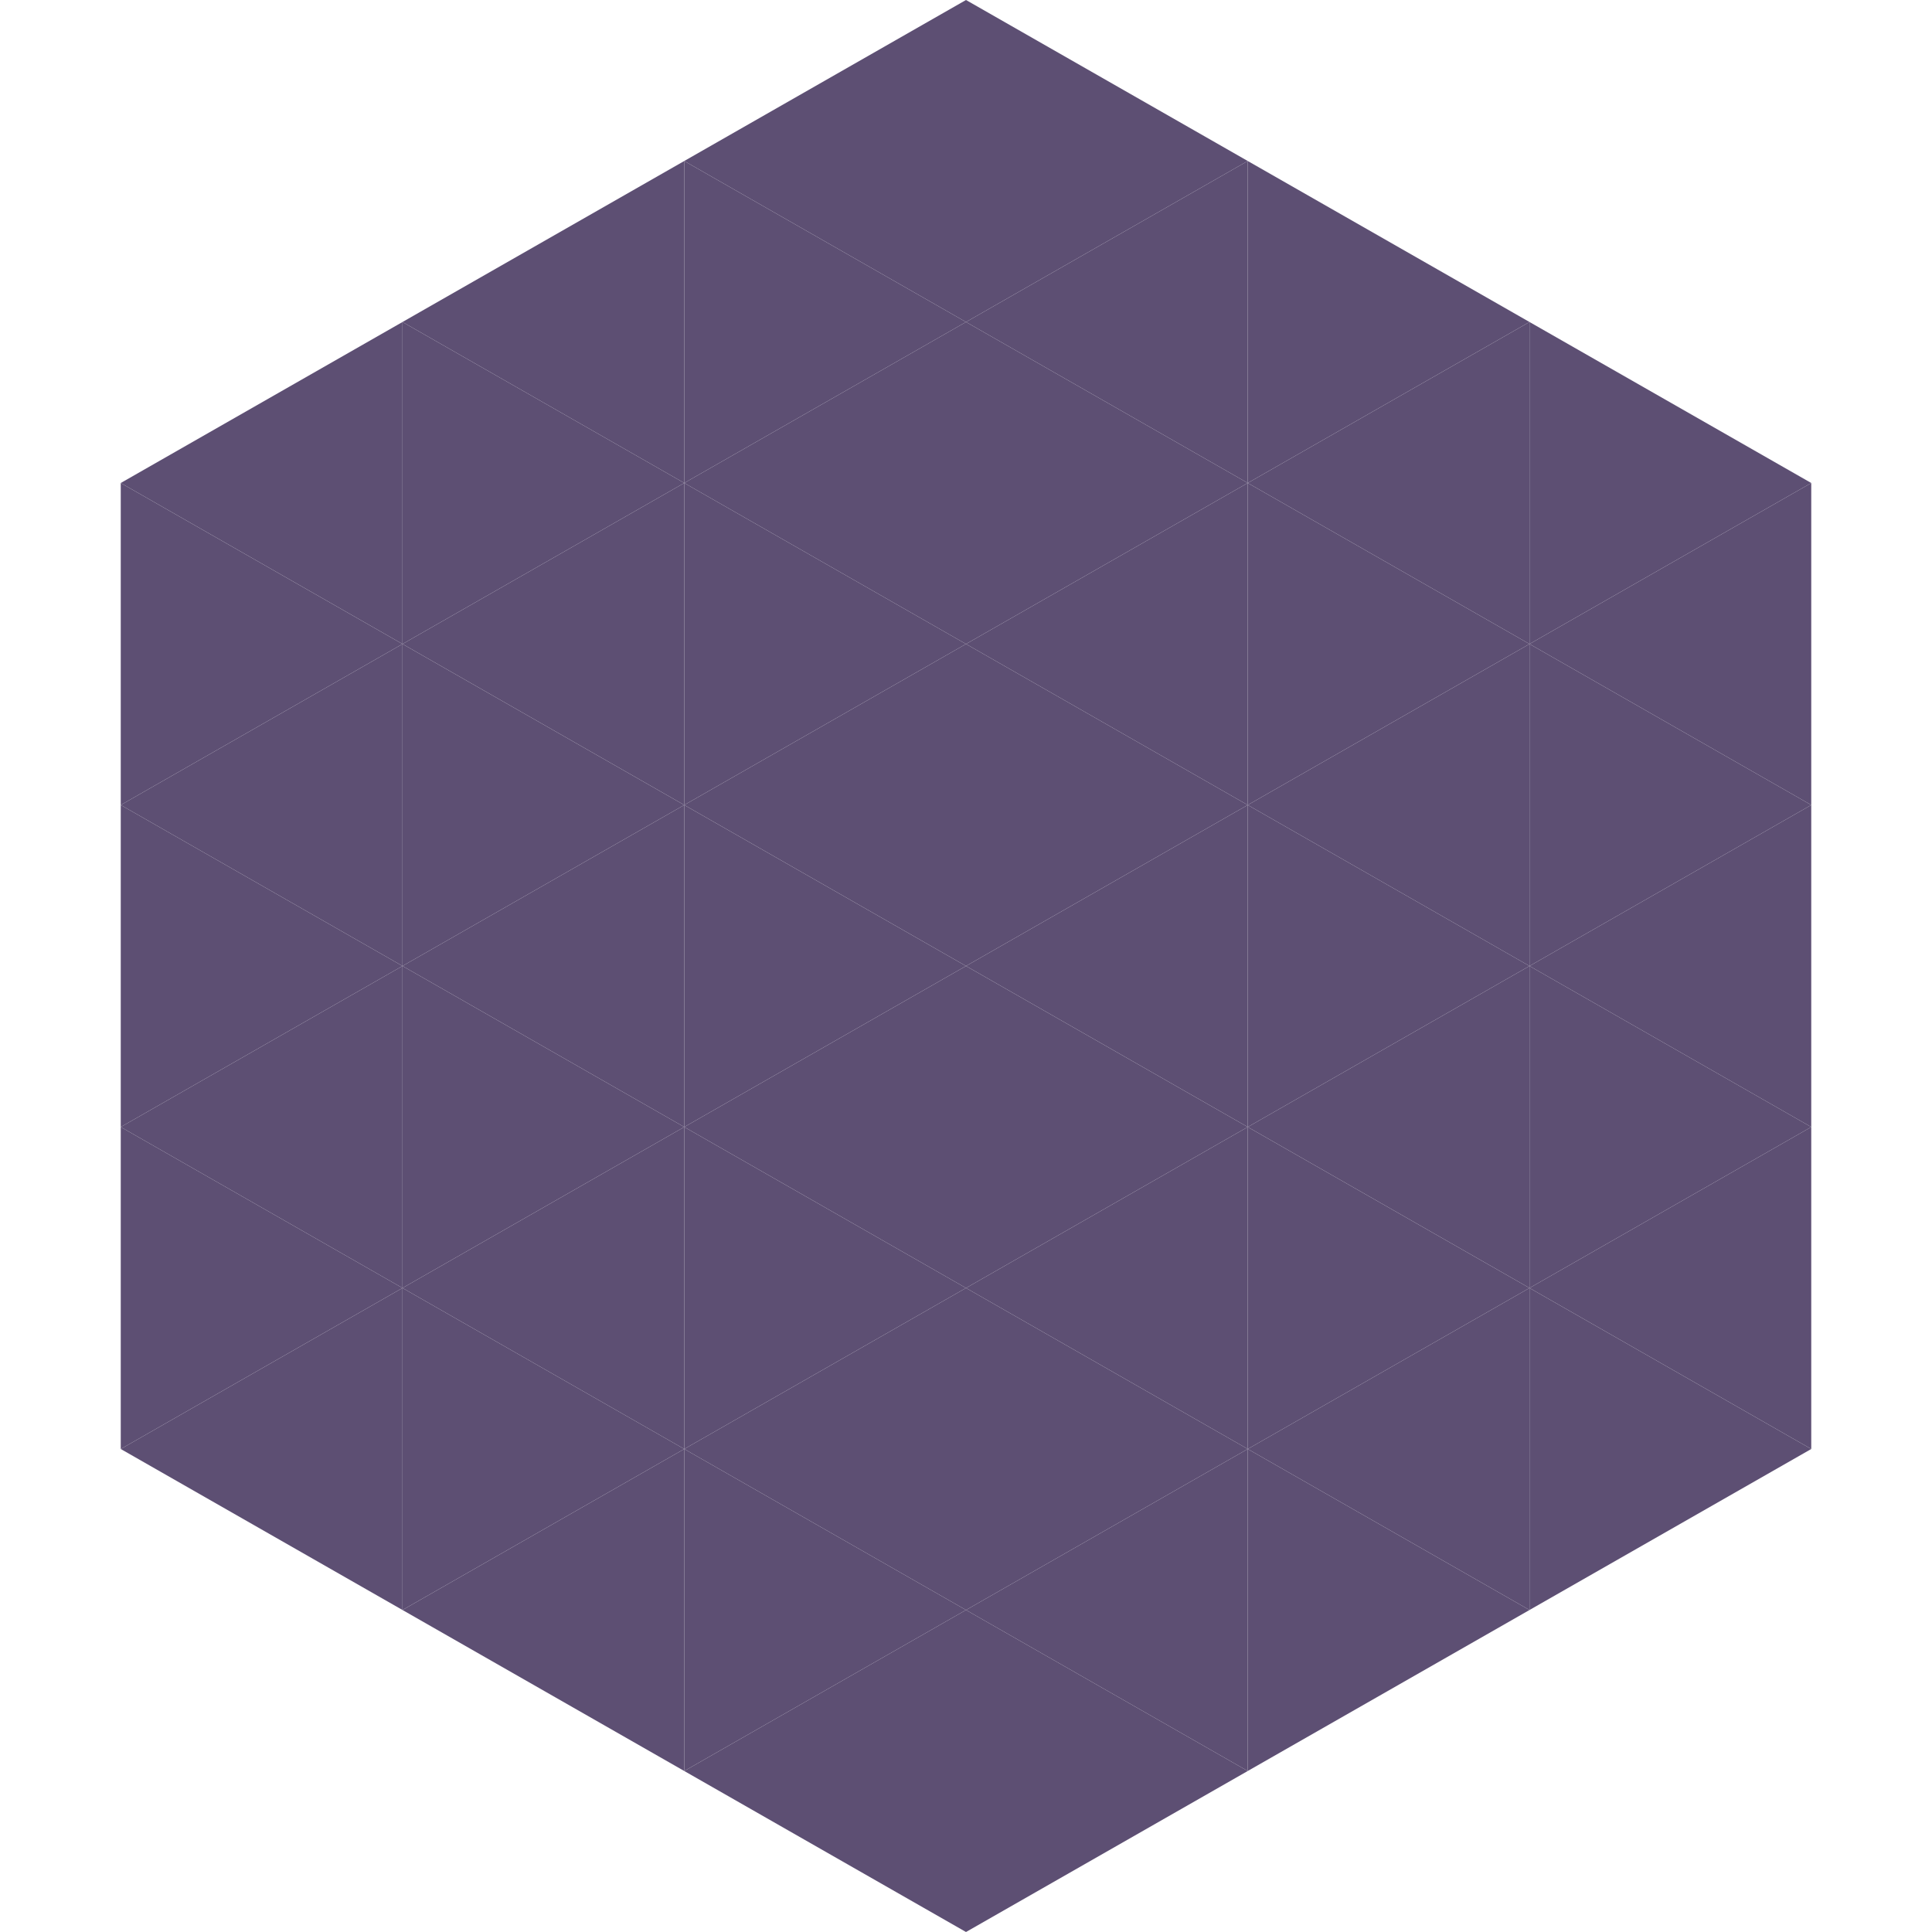
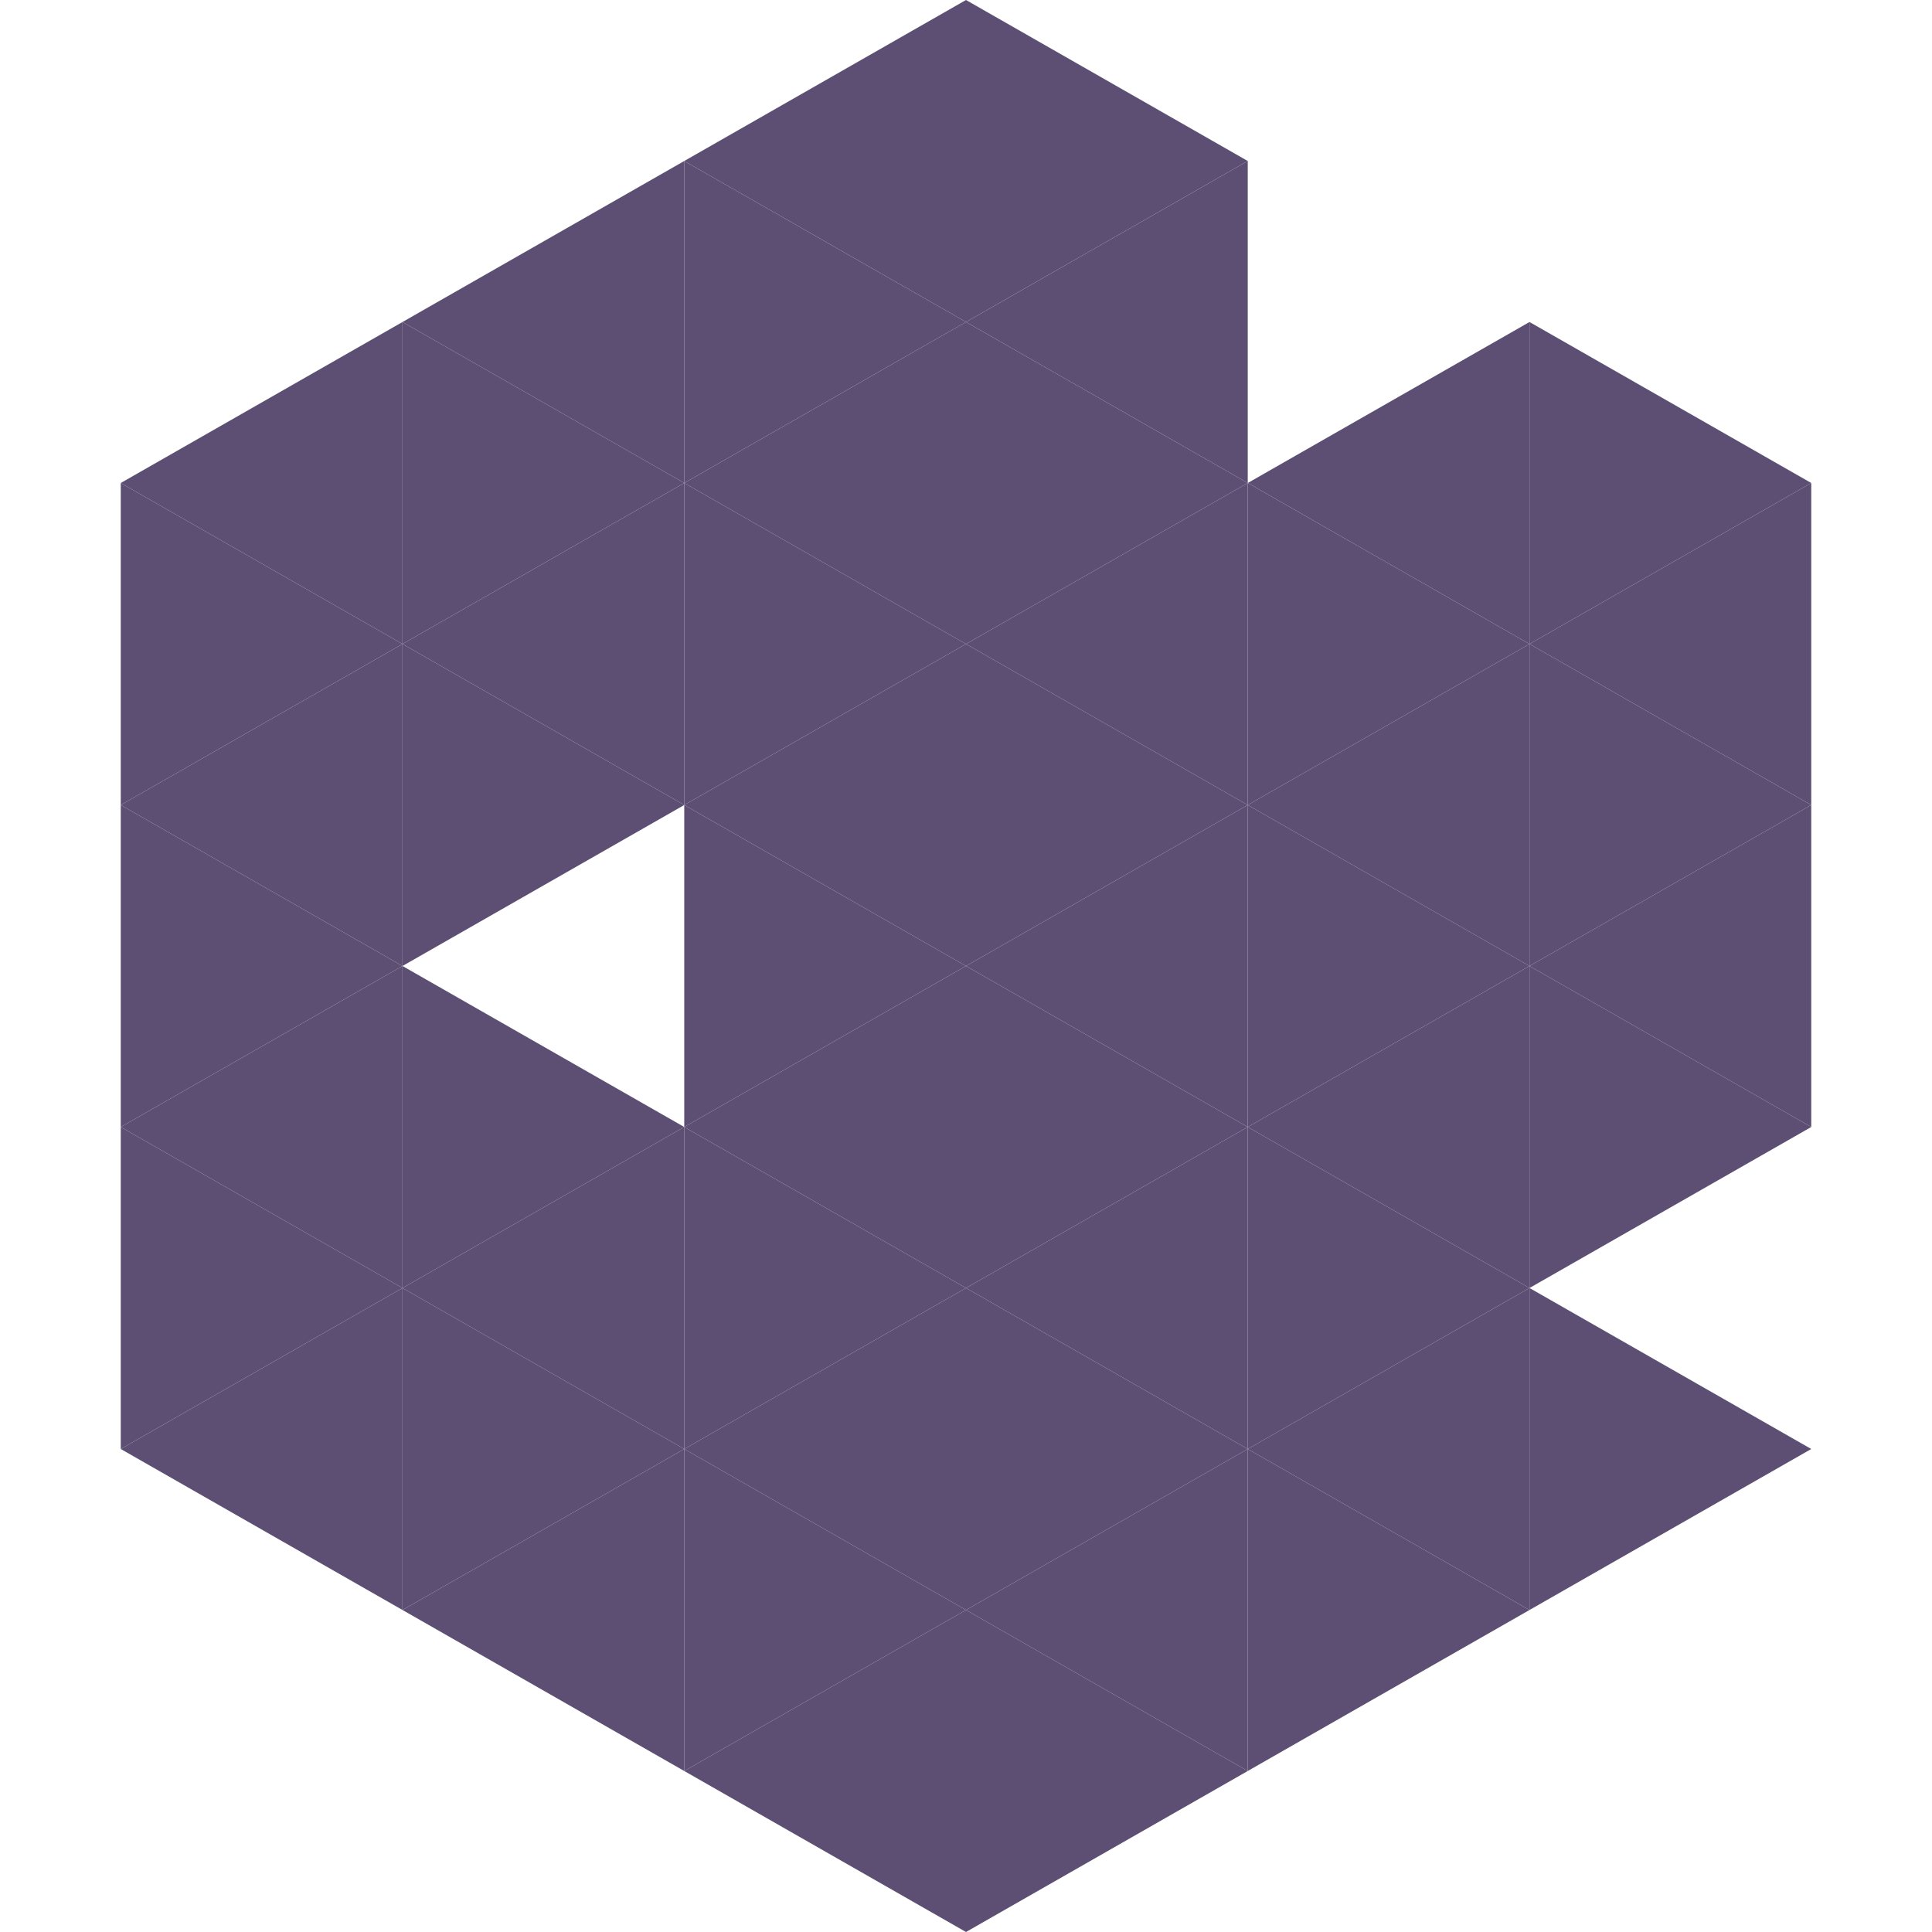
<svg xmlns="http://www.w3.org/2000/svg" width="240" height="240">
  <polygon points="50,40 15,60 50,80" style="fill:rgb(93,79,115)" />
  <polygon points="190,40 225,60 190,80" style="fill:rgb(93,79,115)" />
  <polygon points="15,60 50,80 15,100" style="fill:rgb(93,79,115)" />
  <polygon points="225,60 190,80 225,100" style="fill:rgb(93,79,115)" />
  <polygon points="50,80 15,100 50,120" style="fill:rgb(93,79,115)" />
  <polygon points="190,80 225,100 190,120" style="fill:rgb(93,79,115)" />
  <polygon points="15,100 50,120 15,140" style="fill:rgb(93,79,115)" />
  <polygon points="225,100 190,120 225,140" style="fill:rgb(93,79,115)" />
  <polygon points="50,120 15,140 50,160" style="fill:rgb(93,79,115)" />
  <polygon points="190,120 225,140 190,160" style="fill:rgb(93,79,115)" />
  <polygon points="15,140 50,160 15,180" style="fill:rgb(93,79,115)" />
-   <polygon points="225,140 190,160 225,180" style="fill:rgb(93,79,115)" />
  <polygon points="50,160 15,180 50,200" style="fill:rgb(93,79,115)" />
  <polygon points="190,160 225,180 190,200" style="fill:rgb(93,79,115)" />
  <polygon points="15,180 50,200 15,220" style="fill:rgb(255,255,255); fill-opacity:0" />
  <polygon points="225,180 190,200 225,220" style="fill:rgb(255,255,255); fill-opacity:0" />
  <polygon points="50,0 85,20 50,40" style="fill:rgb(255,255,255); fill-opacity:0" />
  <polygon points="190,0 155,20 190,40" style="fill:rgb(255,255,255); fill-opacity:0" />
  <polygon points="85,20 50,40 85,60" style="fill:rgb(93,79,115)" />
-   <polygon points="155,20 190,40 155,60" style="fill:rgb(93,79,115)" />
  <polygon points="50,40 85,60 50,80" style="fill:rgb(93,79,115)" />
  <polygon points="190,40 155,60 190,80" style="fill:rgb(93,79,115)" />
  <polygon points="85,60 50,80 85,100" style="fill:rgb(93,79,115)" />
  <polygon points="155,60 190,80 155,100" style="fill:rgb(93,79,115)" />
  <polygon points="50,80 85,100 50,120" style="fill:rgb(93,79,115)" />
  <polygon points="190,80 155,100 190,120" style="fill:rgb(93,79,115)" />
-   <polygon points="85,100 50,120 85,140" style="fill:rgb(93,79,115)" />
  <polygon points="155,100 190,120 155,140" style="fill:rgb(93,79,115)" />
  <polygon points="50,120 85,140 50,160" style="fill:rgb(93,79,115)" />
  <polygon points="190,120 155,140 190,160" style="fill:rgb(93,79,115)" />
  <polygon points="85,140 50,160 85,180" style="fill:rgb(93,79,115)" />
  <polygon points="155,140 190,160 155,180" style="fill:rgb(93,79,115)" />
  <polygon points="50,160 85,180 50,200" style="fill:rgb(93,79,115)" />
  <polygon points="190,160 155,180 190,200" style="fill:rgb(93,79,115)" />
  <polygon points="85,180 50,200 85,220" style="fill:rgb(93,79,115)" />
  <polygon points="155,180 190,200 155,220" style="fill:rgb(93,79,115)" />
  <polygon points="120,0 85,20 120,40" style="fill:rgb(93,79,115)" />
  <polygon points="120,0 155,20 120,40" style="fill:rgb(93,79,115)" />
  <polygon points="85,20 120,40 85,60" style="fill:rgb(93,79,115)" />
  <polygon points="155,20 120,40 155,60" style="fill:rgb(93,79,115)" />
  <polygon points="120,40 85,60 120,80" style="fill:rgb(93,79,115)" />
  <polygon points="120,40 155,60 120,80" style="fill:rgb(93,79,115)" />
  <polygon points="85,60 120,80 85,100" style="fill:rgb(93,79,115)" />
  <polygon points="155,60 120,80 155,100" style="fill:rgb(93,79,115)" />
  <polygon points="120,80 85,100 120,120" style="fill:rgb(93,79,115)" />
  <polygon points="120,80 155,100 120,120" style="fill:rgb(93,79,115)" />
  <polygon points="85,100 120,120 85,140" style="fill:rgb(93,79,115)" />
  <polygon points="155,100 120,120 155,140" style="fill:rgb(93,79,115)" />
  <polygon points="120,120 85,140 120,160" style="fill:rgb(93,79,115)" />
  <polygon points="120,120 155,140 120,160" style="fill:rgb(93,79,115)" />
  <polygon points="85,140 120,160 85,180" style="fill:rgb(93,79,115)" />
  <polygon points="155,140 120,160 155,180" style="fill:rgb(93,79,115)" />
  <polygon points="120,160 85,180 120,200" style="fill:rgb(93,79,115)" />
  <polygon points="120,160 155,180 120,200" style="fill:rgb(93,79,115)" />
  <polygon points="85,180 120,200 85,220" style="fill:rgb(93,79,115)" />
  <polygon points="155,180 120,200 155,220" style="fill:rgb(93,79,115)" />
  <polygon points="120,200 85,220 120,240" style="fill:rgb(93,79,115)" />
  <polygon points="120,200 155,220 120,240" style="fill:rgb(93,79,115)" />
  <polygon points="85,220 120,240 85,260" style="fill:rgb(255,255,255); fill-opacity:0" />
  <polygon points="155,220 120,240 155,260" style="fill:rgb(255,255,255); fill-opacity:0" />
</svg>